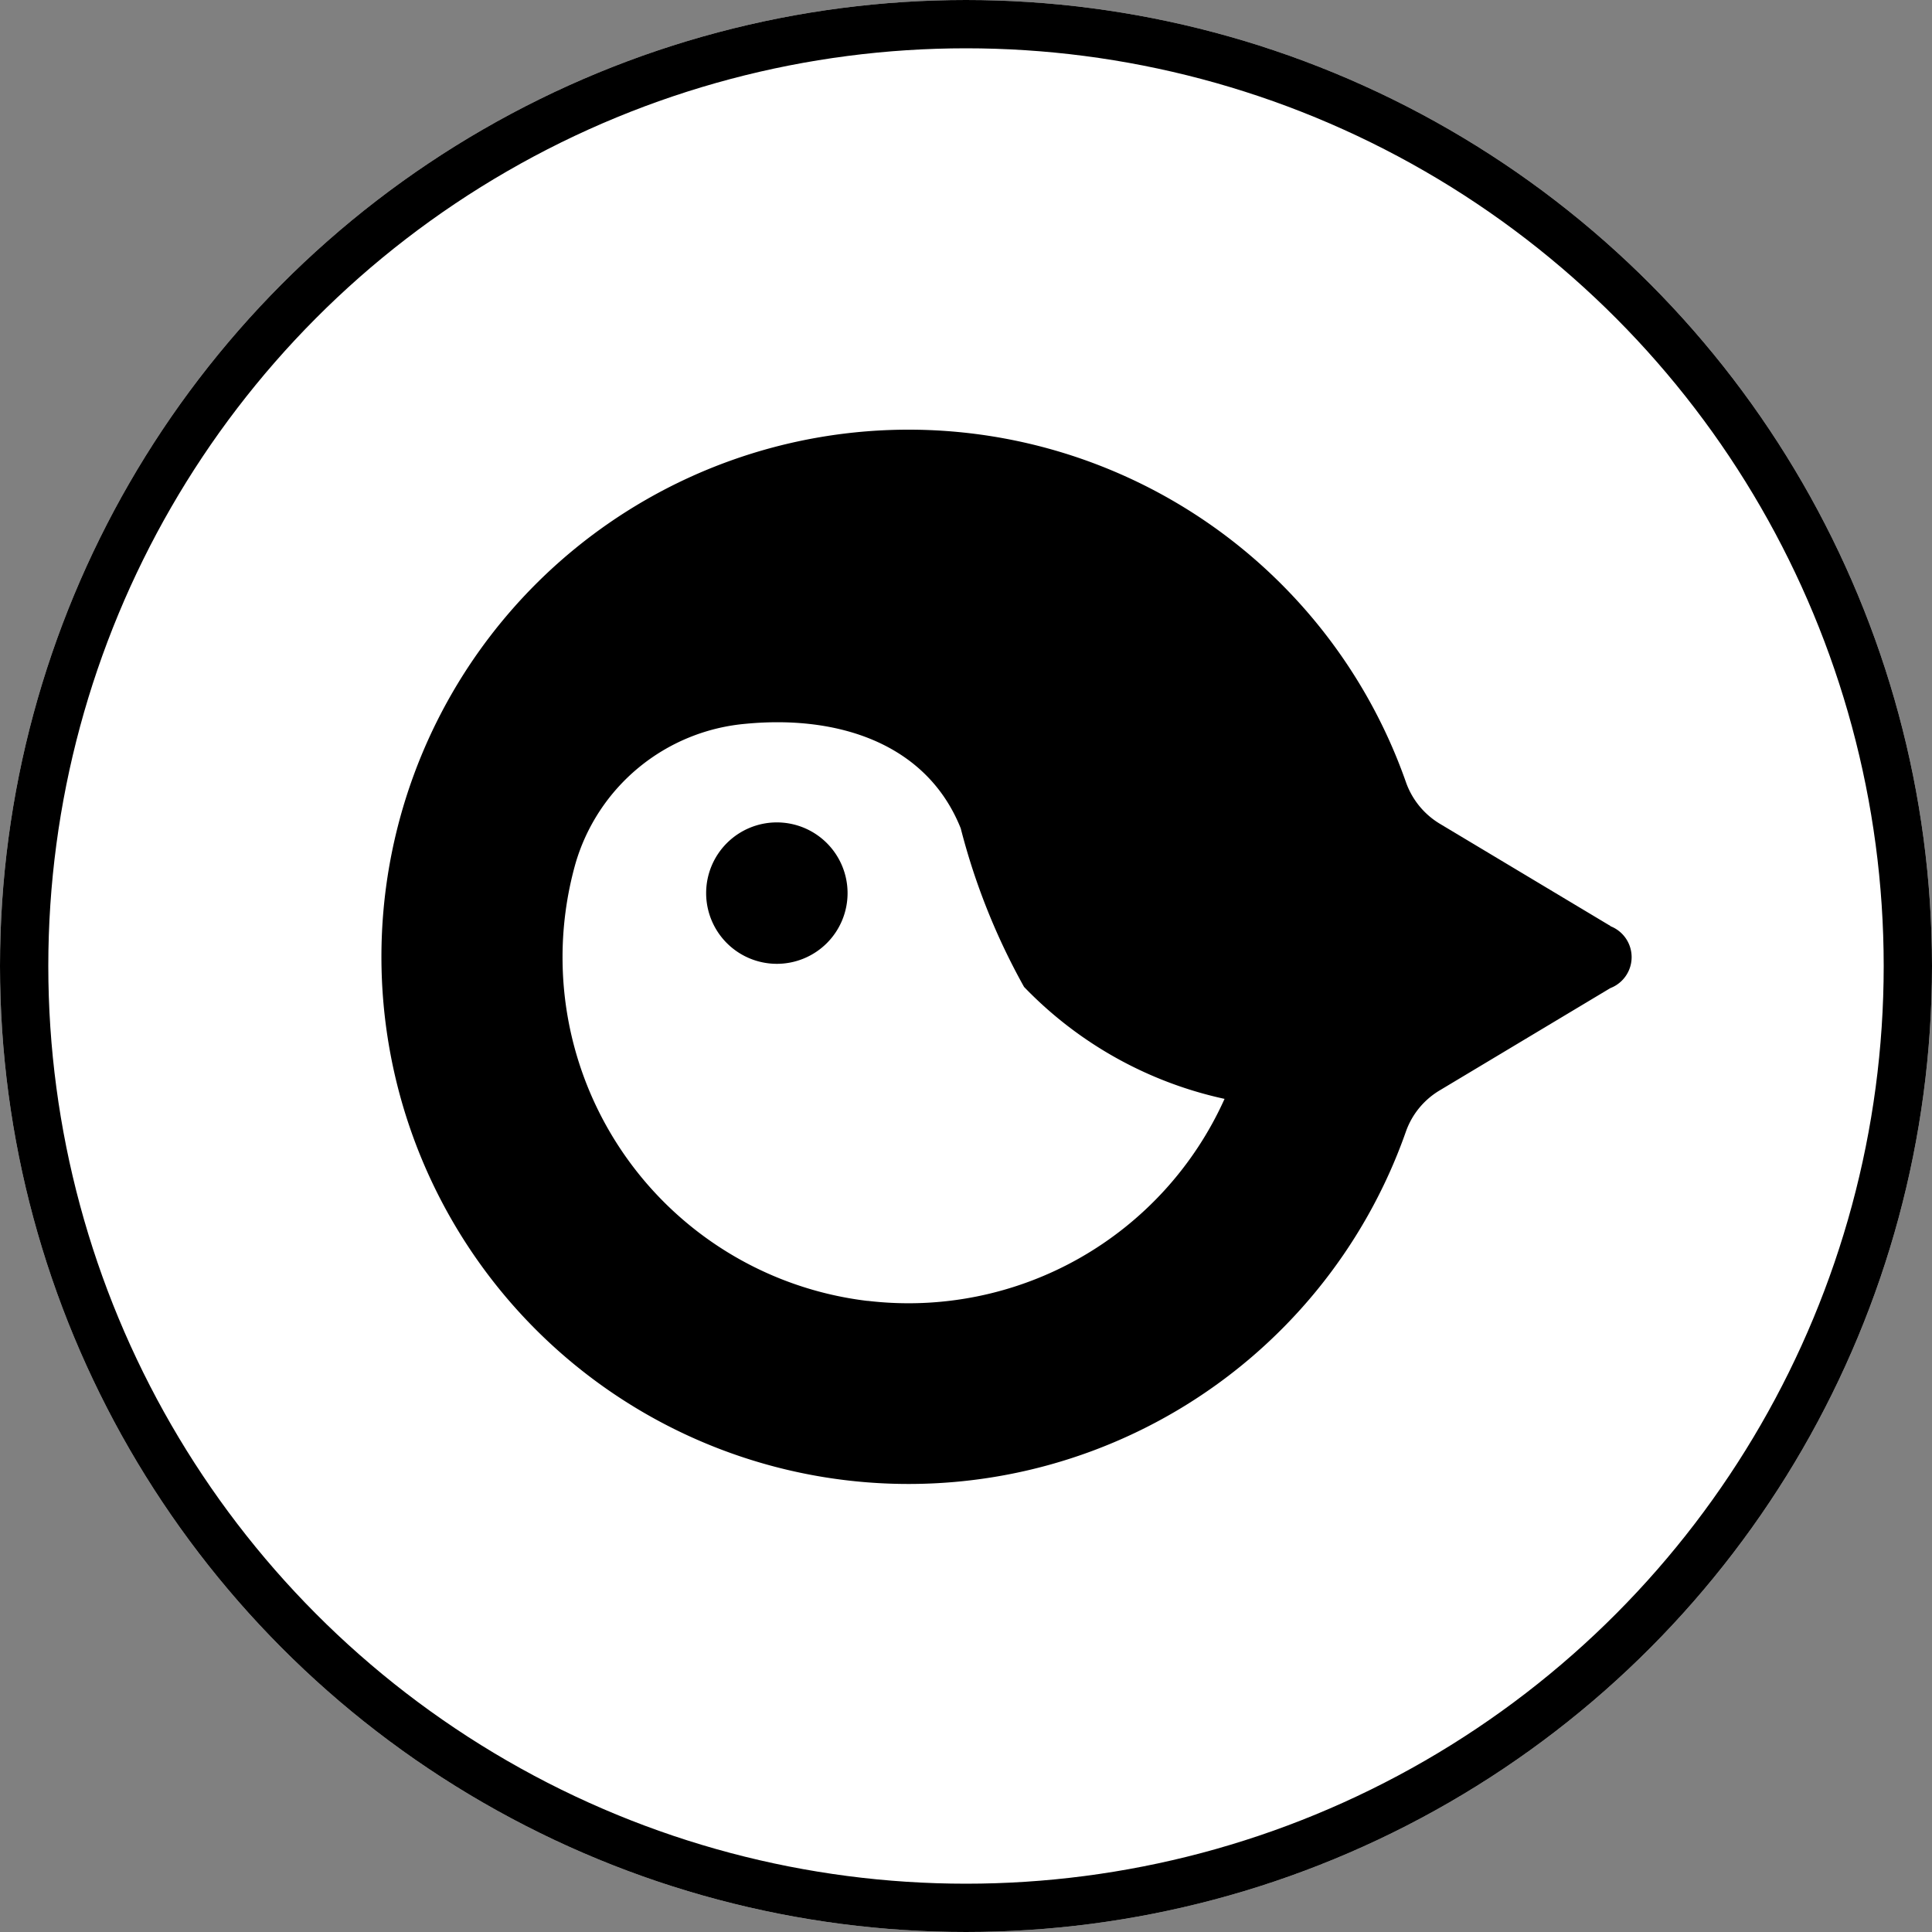
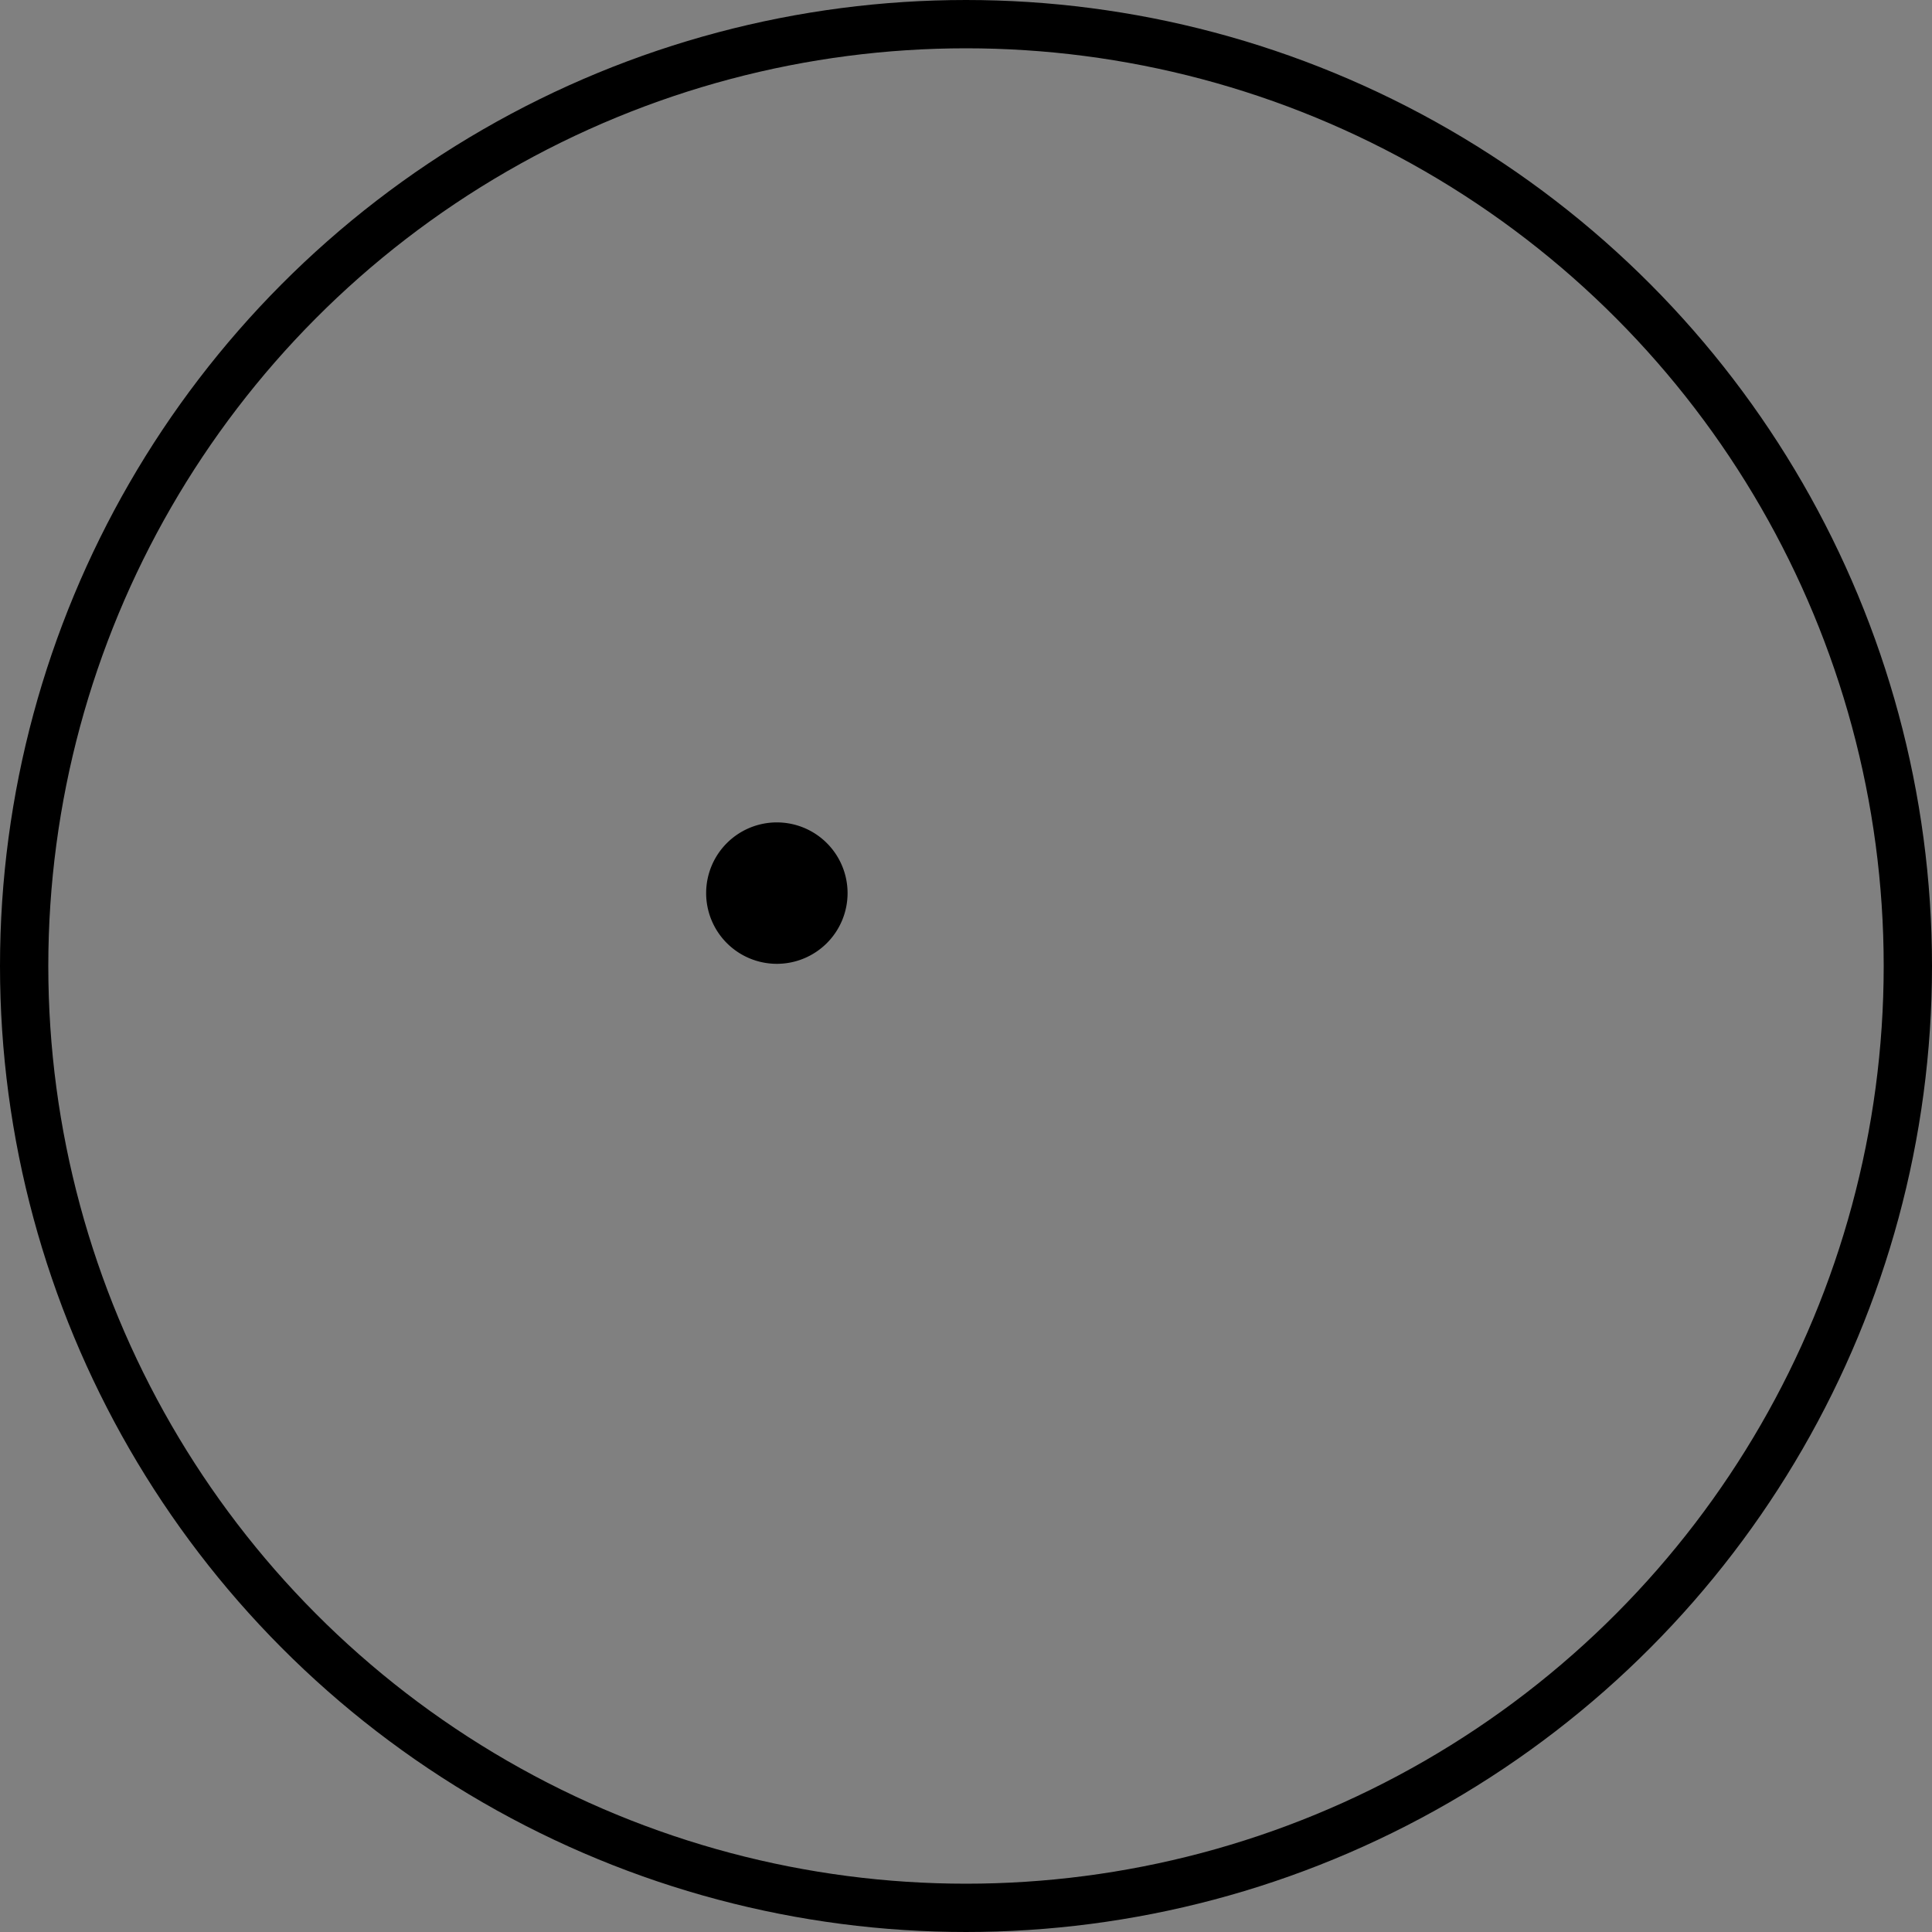
<svg xmlns="http://www.w3.org/2000/svg" id="OFUSE" width="40" height="40" viewBox="0 0 40 40">
  <rect x="0" y="0" width="40" height="40" fill="#808080" stroke="none" />
  <g id="楕円形_151" data-name="楕円形 151" fill="#fff" stroke="#000" stroke-width="1">
-     <circle cx="20" cy="20" r="20" stroke="none" />
    <circle cx="20" cy="20" r="19.5" fill="none" />
  </g>
  <g id="グループ_1927" data-name="グループ 1927" transform="translate(7.902 8.901)">
-     <path id="パス_3705" data-name="パス 3705" d="M25.445,10.273l-3.53-2.115a1.639,1.639,0,0,1-.706-.858,10.914,10.914,0,1,0,0,7.218,1.62,1.62,0,0,1,.7-.846l3.529-2.115a.687.687,0,0,0,0-1.283m-15.38,7.759A7.165,7.165,0,0,1,4.011,8.984a4.038,4.038,0,0,1,3.529-2.9c1.9-.182,3.743.4,4.449,2.165A13.691,13.691,0,0,0,13.3,11.532a8.166,8.166,0,0,0,4.151,2.318,7.174,7.174,0,0,1-7.385,4.182" transform="translate(0 0)" />
    <path id="パス_3706" data-name="パス 3706" d="M25.941,29.581A1.464,1.464,0,1,0,27.4,31.045a1.464,1.464,0,0,0-1.464-1.464" transform="translate(-17.754 -21.455)" />
  </g>
</svg>